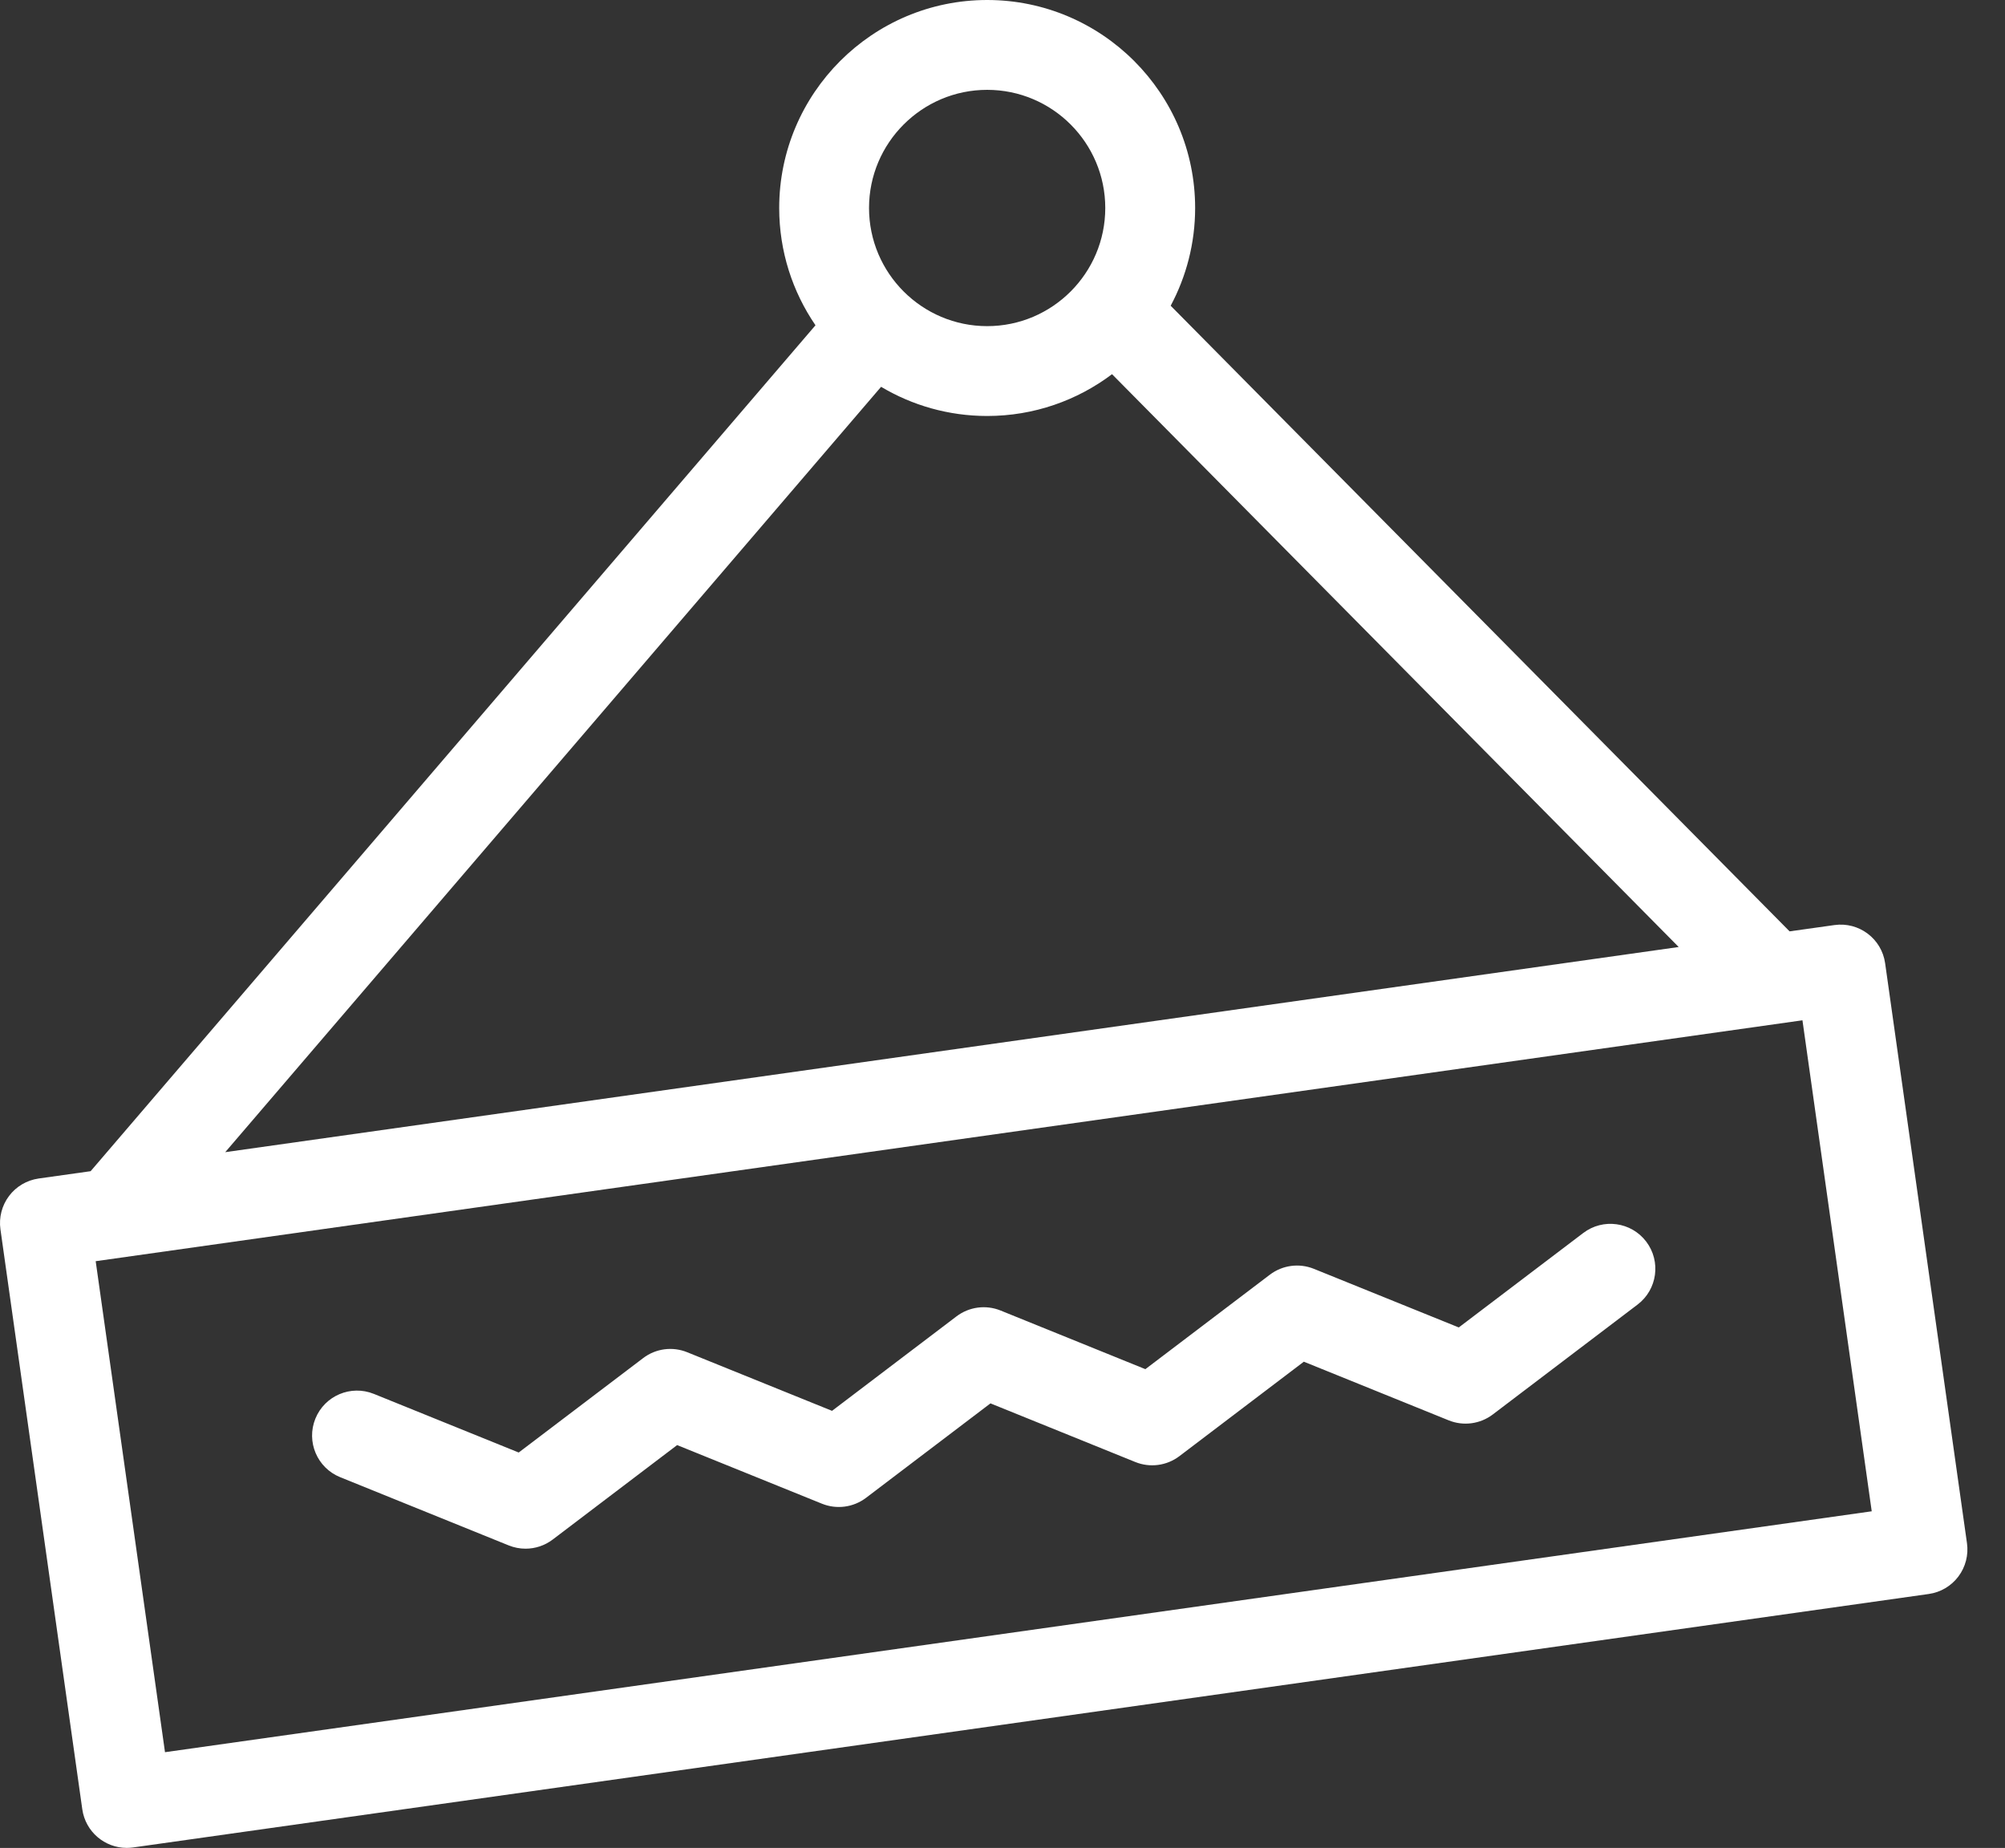
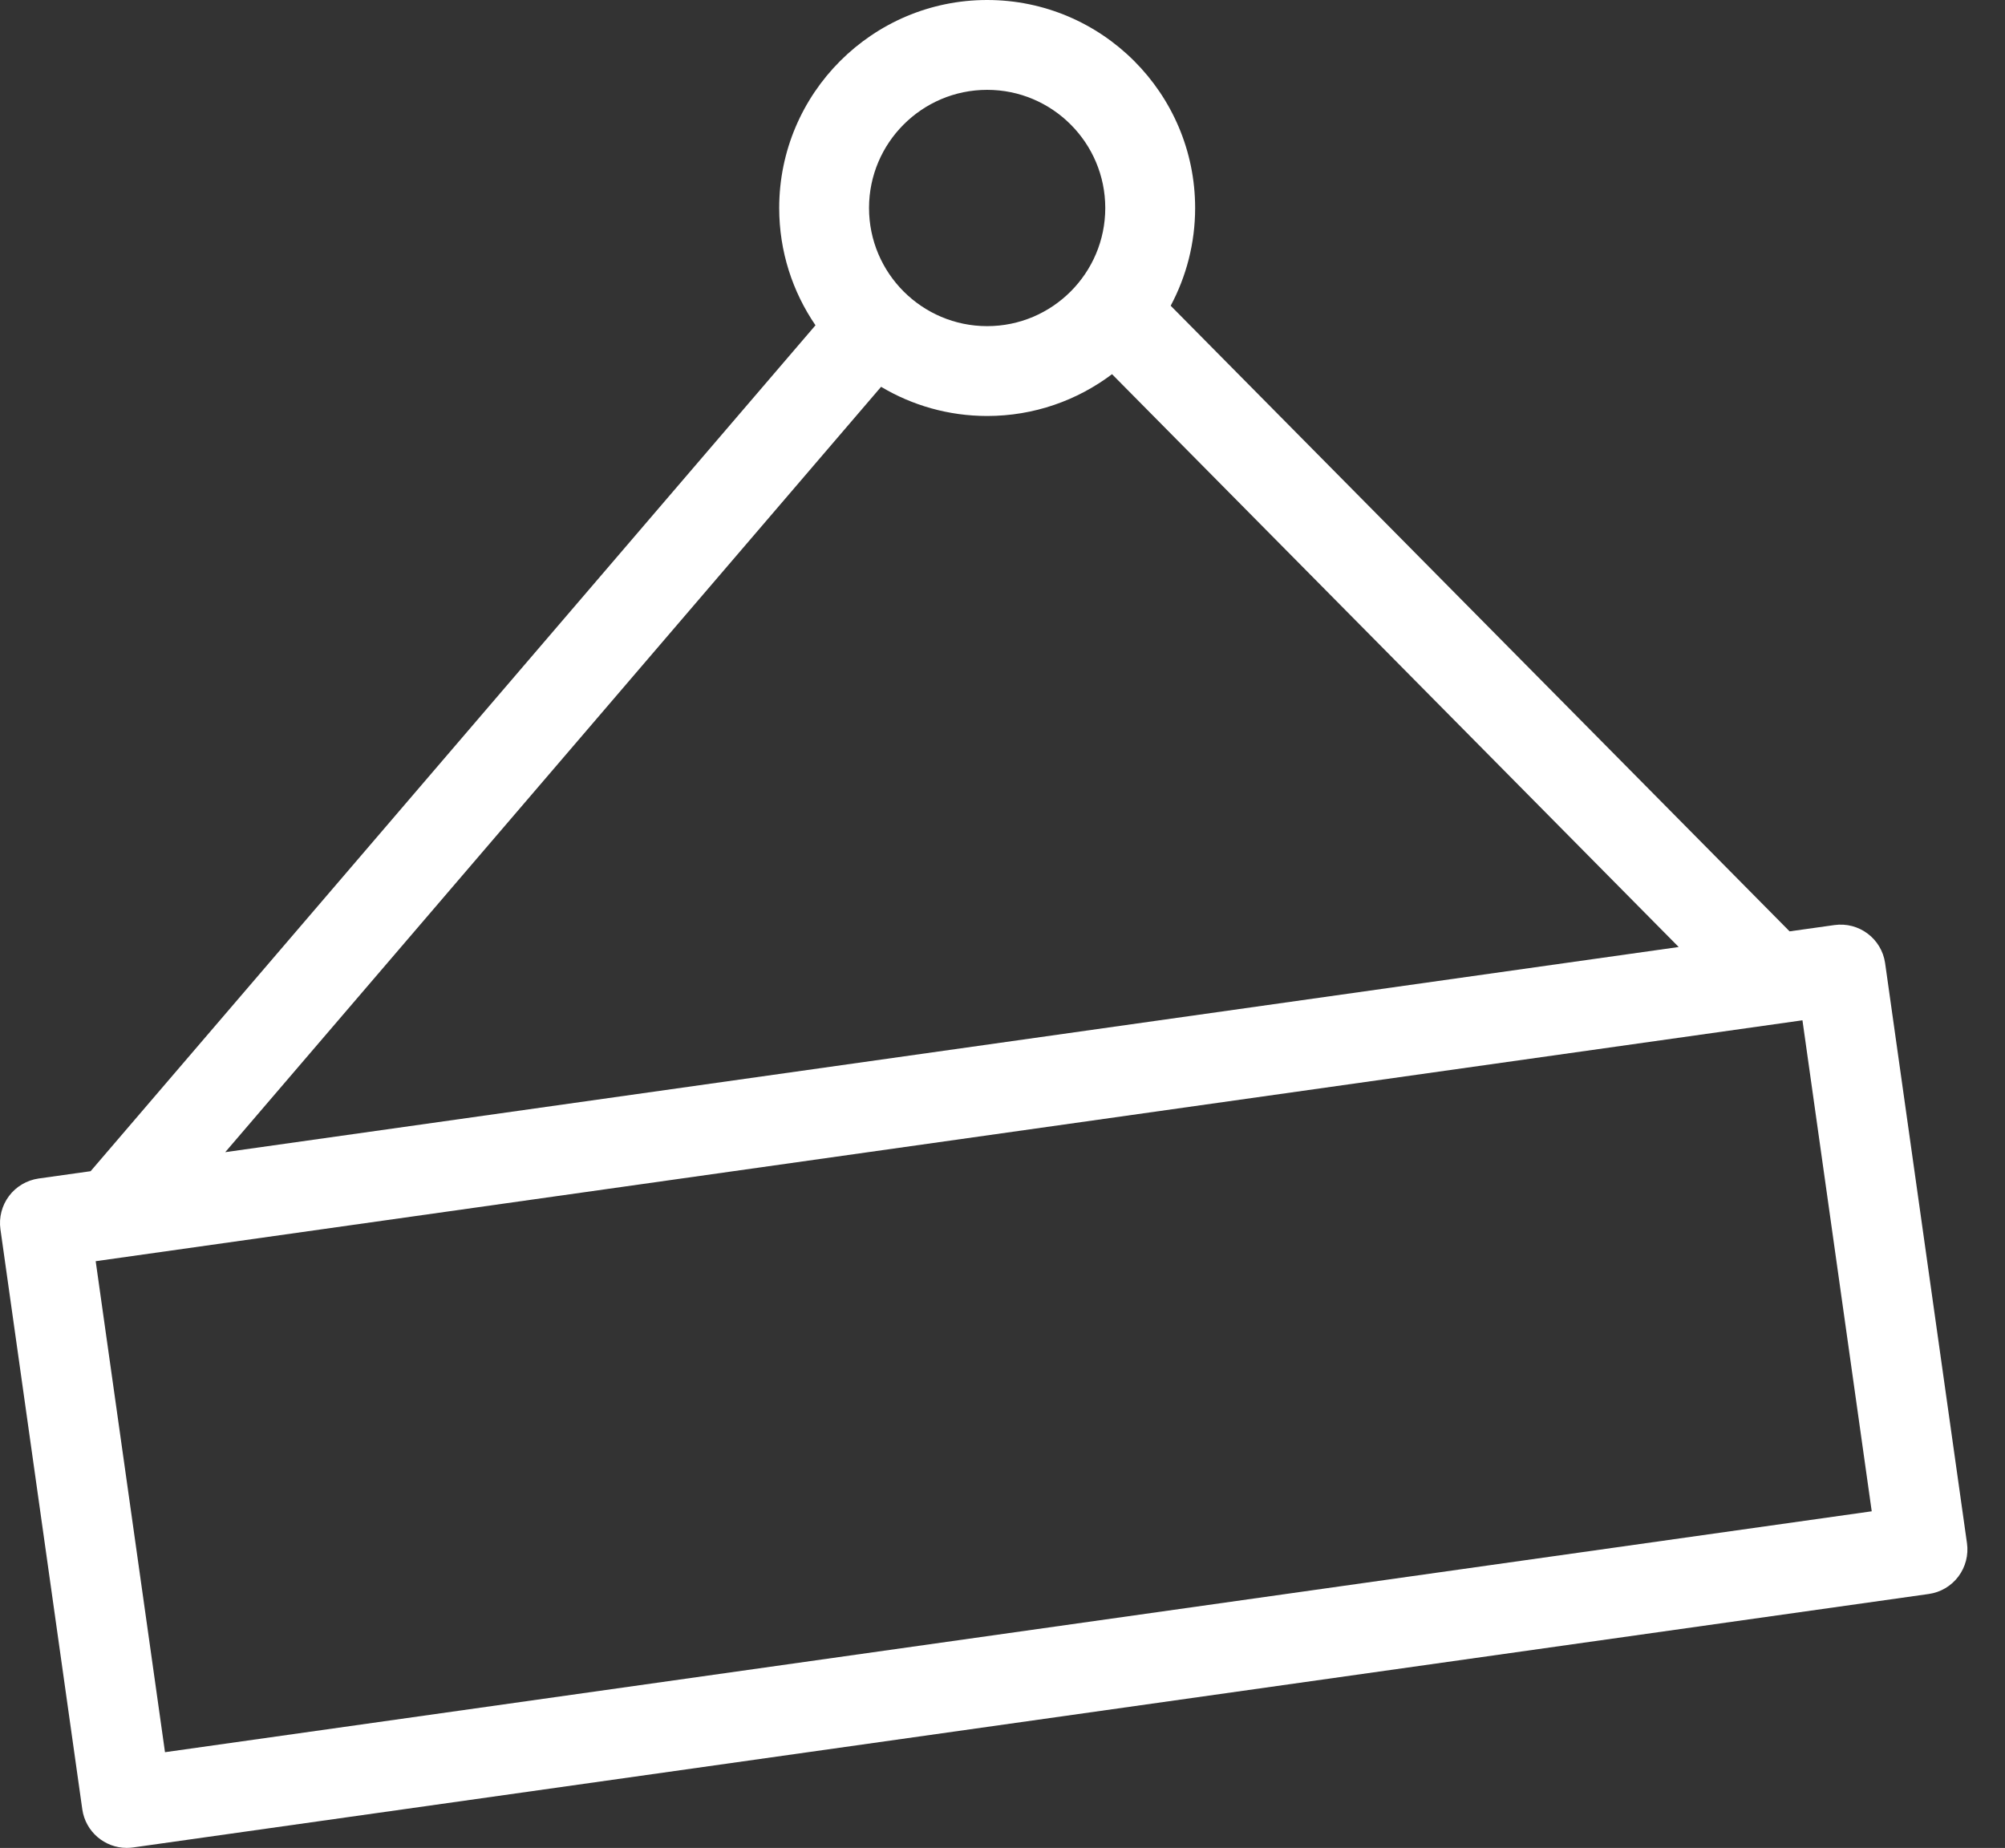
<svg xmlns="http://www.w3.org/2000/svg" width="51" height="47" viewBox="0 0 51 47" fill="none">
  <rect x="0" y="0" width="51" height="47" fill="#333333" stroke="none" />
  <path d="M50.033 39.25L47.951 24.499C47.863 23.874 47.285 23.44 46.66 23.528L45.521 23.688L29.778 7.776C30.174 7.034 30.4 6.188 30.4 5.29C30.4 2.373 28.027 0 25.11 0C22.193 0 19.82 2.373 19.82 5.29C19.82 6.396 20.161 7.423 20.743 8.273L2.305 29.788L0.983 29.974C0.683 30.017 0.412 30.176 0.23 30.418C0.048 30.66 -0.031 30.965 0.011 31.265L2.093 46.016C2.174 46.587 2.663 46.999 3.223 46.999C3.276 46.999 3.33 46.995 3.384 46.988L49.061 40.541C49.361 40.499 49.632 40.339 49.814 40.097C49.996 39.855 50.075 39.55 50.033 39.25ZM25.11 2.285C26.767 2.285 28.114 3.633 28.114 5.29C28.114 6.947 26.767 8.295 25.11 8.295C23.453 8.295 22.105 6.947 22.105 5.29C22.105 3.633 23.453 2.285 25.11 2.285ZM22.412 9.838C23.202 10.309 24.125 10.58 25.11 10.58C26.301 10.58 27.401 10.184 28.286 9.517L42.7 24.086L5.729 29.304L22.412 9.838ZM4.197 44.565L2.434 32.077L45.848 25.95L47.61 38.438L4.197 44.565Z" fill="white" />
-   <path d="M40.273 31.359L37.106 33.762L33.42 32.271C33.047 32.12 32.622 32.177 32.301 32.42L29.134 34.823L25.45 33.331C25.076 33.18 24.651 33.237 24.33 33.48L21.164 35.883L17.479 34.392C17.106 34.241 16.68 34.297 16.36 34.541L13.194 36.943L9.51 35.452C8.925 35.215 8.259 35.497 8.022 36.082C7.785 36.667 8.067 37.333 8.652 37.57L12.938 39.305C13.077 39.361 13.222 39.389 13.367 39.389C13.613 39.389 13.856 39.31 14.058 39.157L17.224 36.754L20.908 38.245C21.281 38.396 21.707 38.339 22.028 38.096L25.194 35.693L28.879 37.185C29.252 37.336 29.678 37.279 29.999 37.036L33.165 34.633L36.85 36.125C37.224 36.276 37.649 36.219 37.97 35.976L41.654 33.18C42.157 32.798 42.255 32.082 41.874 31.579C41.492 31.076 40.775 30.978 40.273 31.359Z" fill="white" />
</svg>